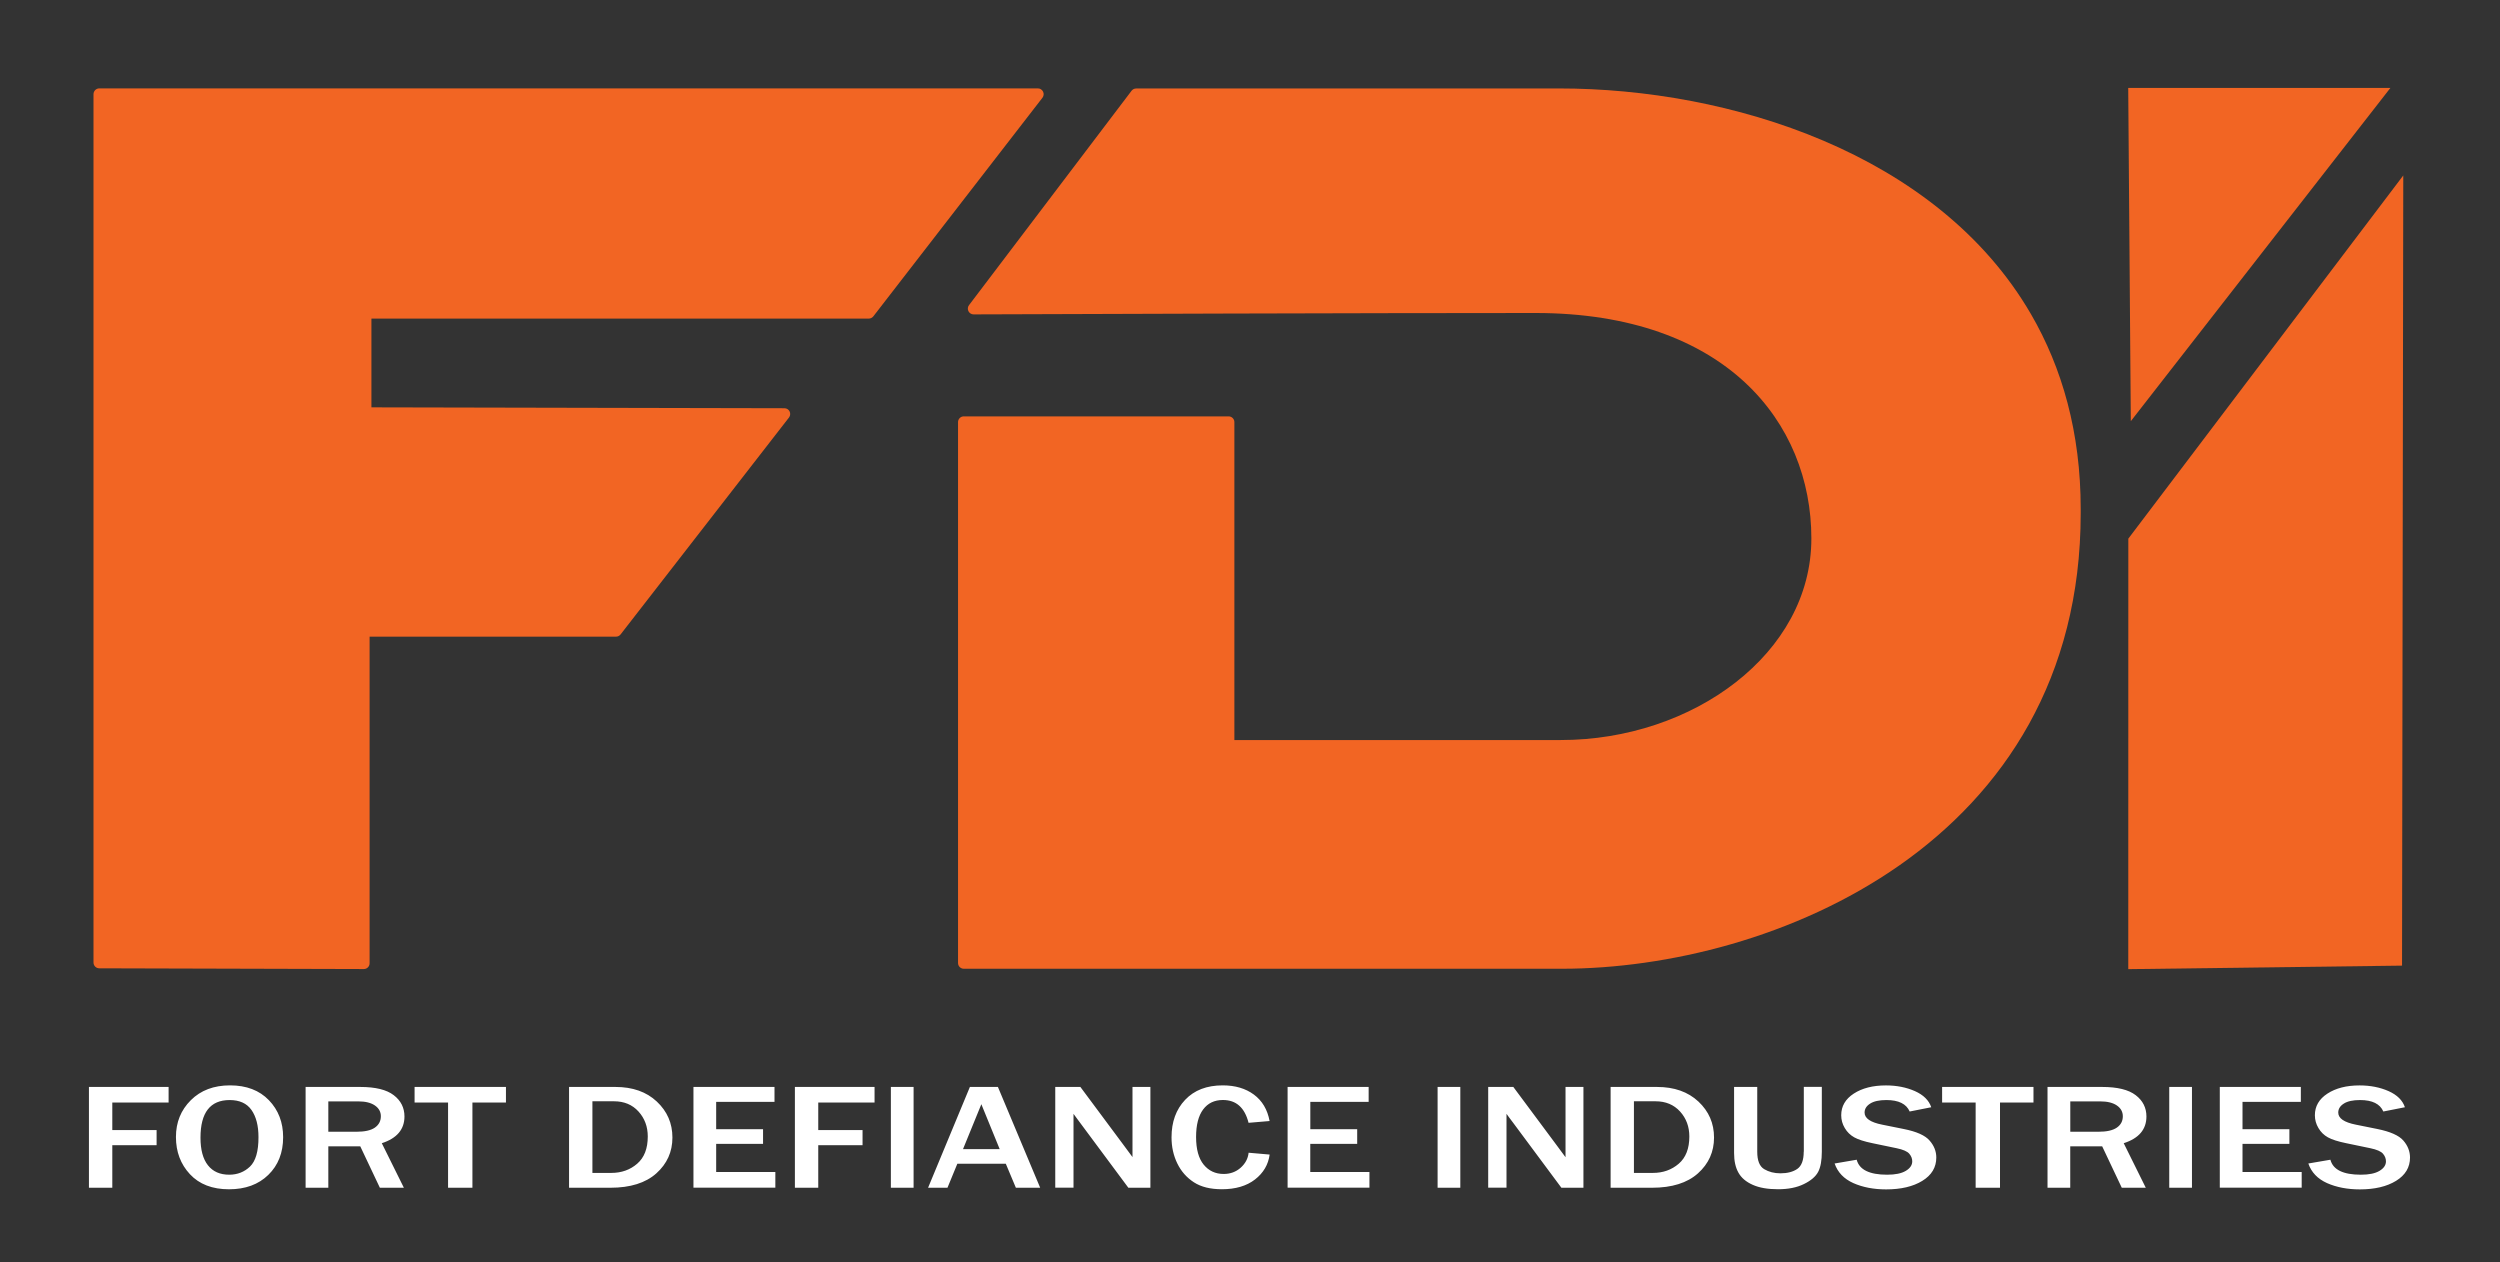
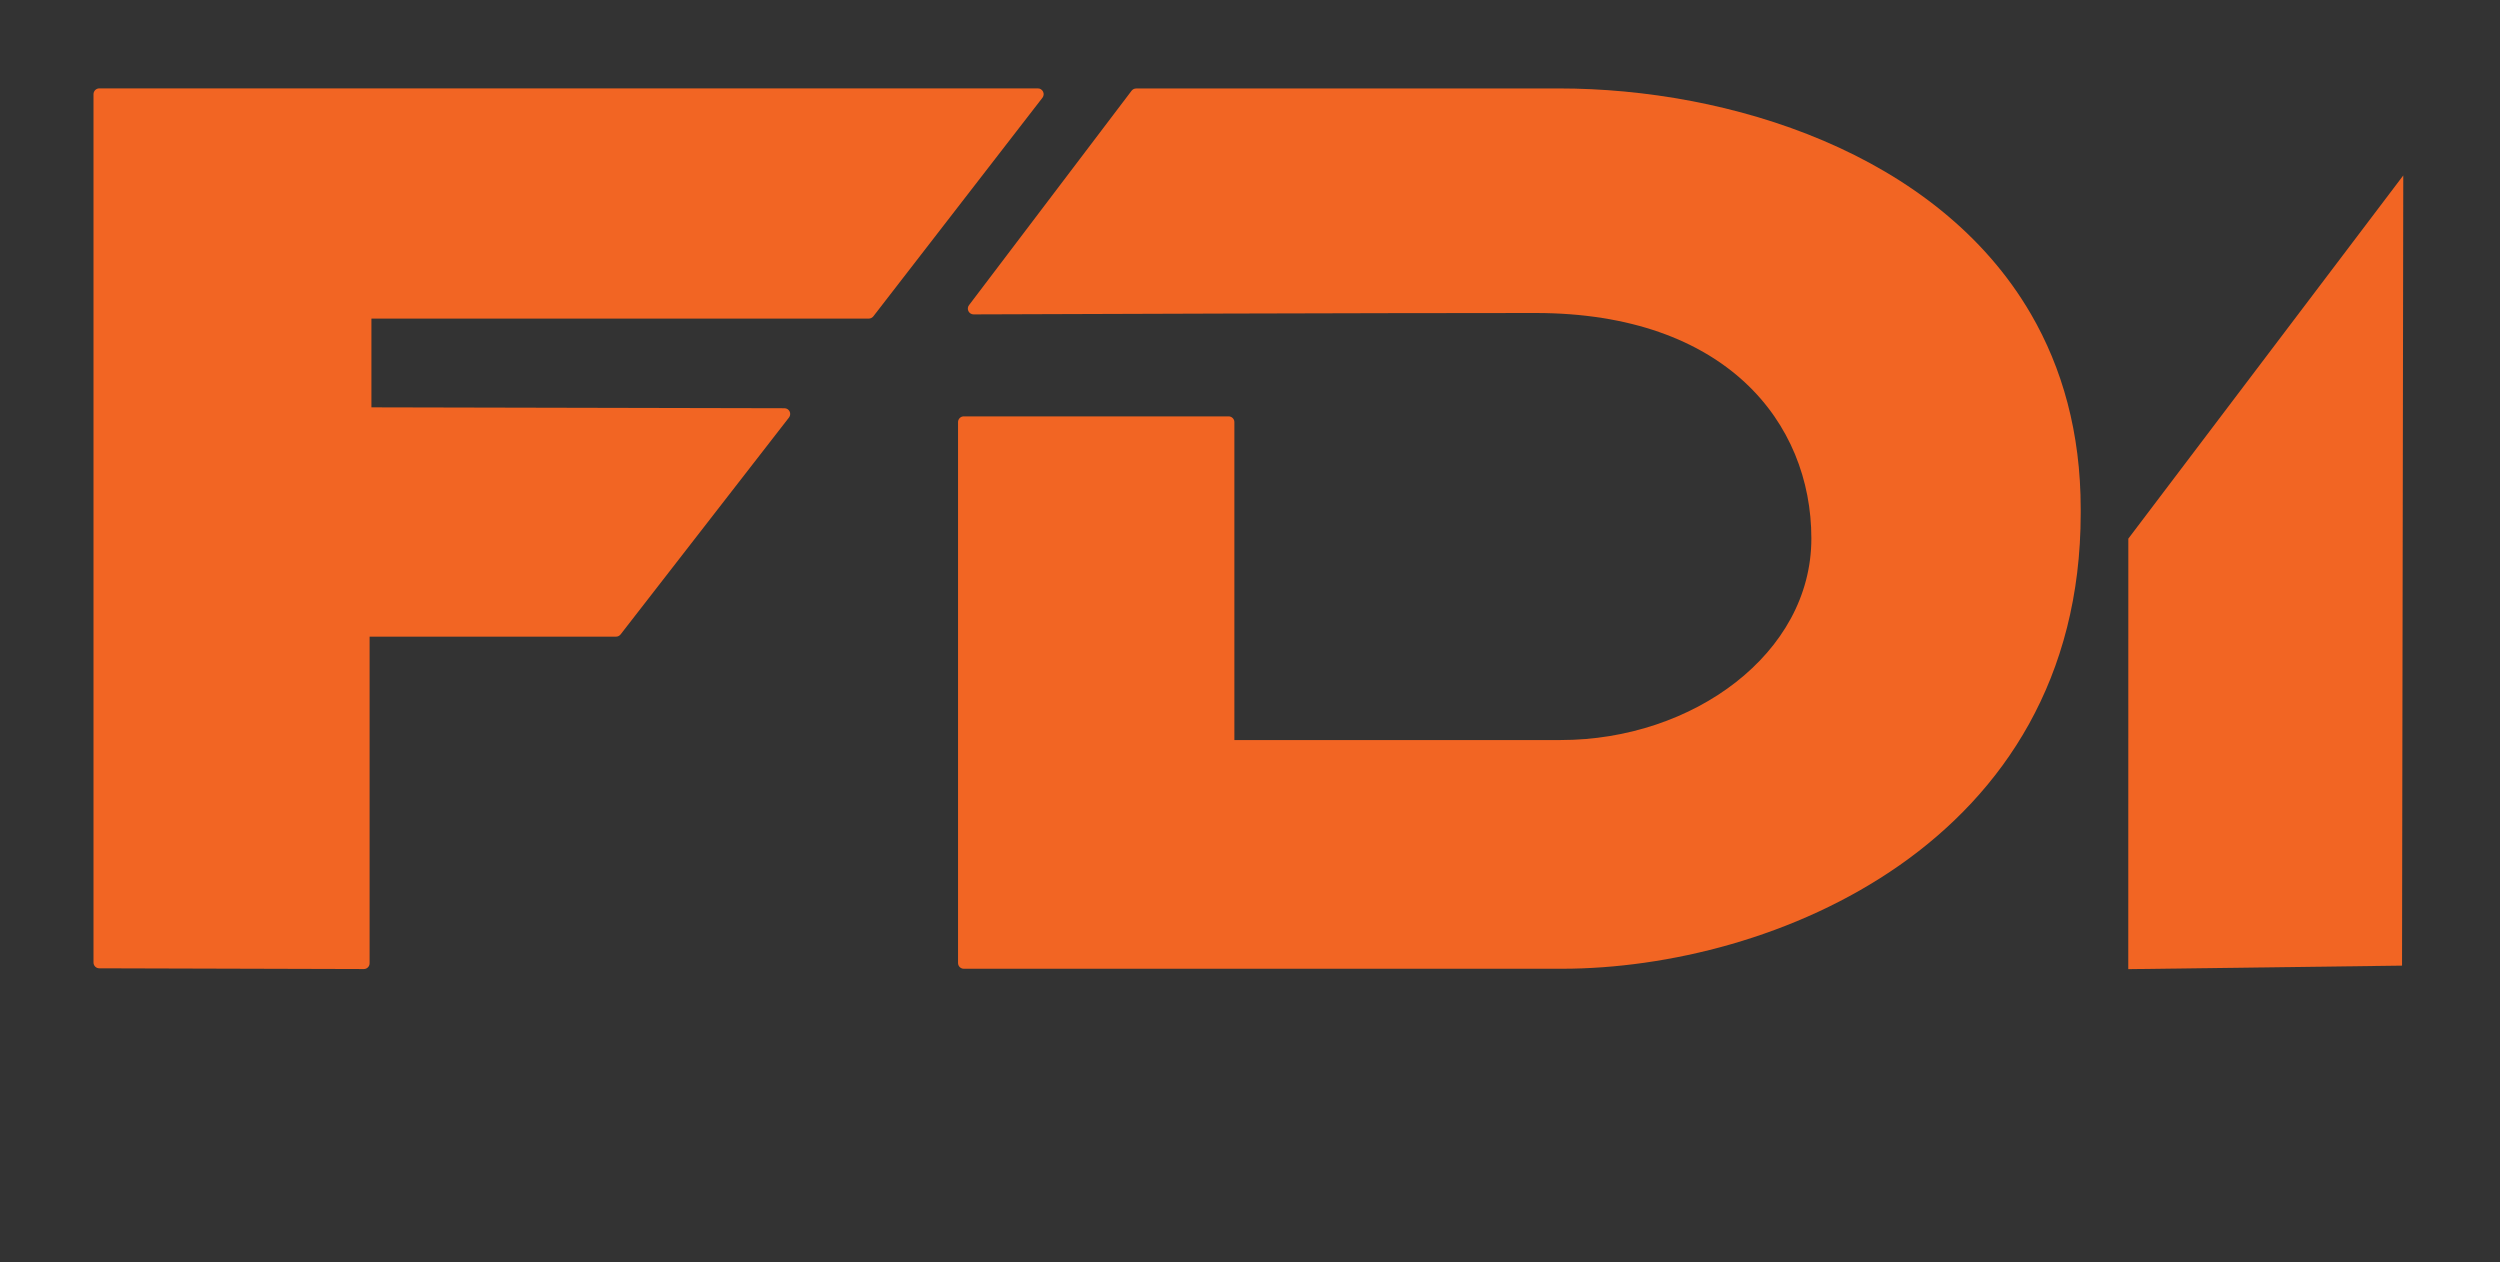
<svg xmlns="http://www.w3.org/2000/svg" version="1.1" id="Layer_1" x="0px" y="0px" viewBox="0 0 504 254.46" style="enable-background:new 0 0 504 254.46;" xml:space="preserve">
  <rect x="0" y="0" width="504" height="254.46" fill="#333333" stroke="none" />
  <style type="text/css">
	.st0{fill:#FFFFFF;}
	.st1{fill:#F26523;}
</style>
-   <path class="st0" d="M17.93,239.45h4.71v-8.58h8.93v-3.05h-8.93v-5.55h11.35v-3.14H17.93V239.45z M46.38,218.81  c-3.28,0-5.91,1-7.91,2.99c-2,1.99-3,4.46-3,7.42c0,2.98,0.94,5.48,2.82,7.5c1.88,2.02,4.51,3.04,7.88,3.04  c3.29,0,5.93-0.96,7.92-2.9c1.99-1.93,2.99-4.47,2.99-7.6c0-2.99-0.96-5.48-2.87-7.46C52.29,219.81,49.68,218.81,46.38,218.81   M50.4,235.18c-1.14,1.09-2.54,1.64-4.19,1.64c-1.86,0-3.29-0.63-4.29-1.9c-1-1.26-1.5-3.12-1.5-5.57c0-5.05,1.96-7.58,5.88-7.58  c1.98,0,3.45,0.66,4.39,1.99c0.94,1.33,1.42,3.15,1.42,5.48C52.12,232.1,51.54,234.08,50.4,235.18 M81.54,225.08  c0-1.75-0.72-3.19-2.16-4.29c-1.44-1.11-3.69-1.66-6.75-1.66H61.61v20.32h4.58v-8.35h6.44l3.95,8.35h4.84l-4.45-8.98  C80.01,229.49,81.54,227.69,81.54,225.08 M75.57,227.33c-0.81,0.56-2.04,0.83-3.69,0.83h-5.69v-6.12h6.07  c1.43,0,2.54,0.28,3.33,0.83c0.79,0.55,1.19,1.27,1.19,2.17C76.78,226.01,76.37,226.77,75.57,227.33 M83.58,222.27h6.75v17.18h4.91  v-17.18H102v-3.14H83.58V222.27z M124.08,219.13h-9.36v20.32h8.33c4.02,0,7.11-0.97,9.27-2.9c2.16-1.94,3.24-4.34,3.24-7.22  c0-2.88-1.05-5.29-3.15-7.26C130.32,220.11,127.54,219.13,124.08,219.13 M128.45,234.61c-1.42,1.23-3.16,1.85-5.21,1.85h-3.81  v-14.44h4.35c2.05,0,3.7,0.69,4.94,2.06c1.25,1.38,1.87,3.06,1.87,5.04C130.59,231.55,129.88,233.38,128.45,234.61 M144.38,230.6  h9.45v-2.95h-9.45v-5.51h11.76v-3.02H139.8v20.32h16.51v-3.16h-11.93V230.6z M160.25,239.45h4.71v-8.58h8.93v-3.05h-8.93v-5.55  h11.35v-3.14h-16.06V239.45z M179.6,239.45h4.58v-20.32h-4.58V239.45z M195.53,219.13l-8.43,20.32h3.91l1.99-4.84h9.77l2.03,4.84  h4.9l-8.52-20.32H195.53z M194.14,231.67l3.7-9.06l3.7,9.06H194.14z M228.32,233.28c-1.01-1.36-1.54-2.09-1.62-2.19l-8.9-11.97  h-5.06v20.32h3.68v-14.89c0.31,0.43,0.54,0.74,0.69,0.94c0.33,0.45,0.58,0.77,0.72,0.97l9.64,12.98h4.45v-20.32h-3.61V233.28z   M246.54,221.76c2.67,0,4.39,1.53,5.17,4.6l4.24-0.36c-0.43-2.31-1.49-4.09-3.16-5.33c-1.68-1.24-3.77-1.86-6.29-1.86  c-3.21,0-5.74,0.97-7.57,2.91c-1.84,1.94-2.75,4.46-2.75,7.56c0,1.92,0.39,3.69,1.17,5.28c0.78,1.6,1.9,2.86,3.34,3.79  c1.45,0.94,3.33,1.4,5.65,1.4c2.75,0,4.98-0.66,6.67-1.97c1.69-1.31,2.68-2.99,2.95-5.02l-4.24-0.37c-0.12,1.17-0.66,2.18-1.6,3.02  c-0.94,0.84-2.09,1.26-3.42,1.26c-1.67,0-3.02-0.63-4.04-1.88c-1.02-1.25-1.53-3.11-1.53-5.57c0-2.42,0.47-4.27,1.42-5.55  C243.5,222.4,244.82,221.76,246.54,221.76 M264.16,230.6h9.45v-2.95h-9.45v-5.51h11.76v-3.02h-16.34v20.32h16.5v-3.16h-11.93V230.6z   M289.82,239.45h4.58v-20.32h-4.58V239.45z M315.6,233.28c-1-1.36-1.55-2.09-1.62-2.19l-8.9-11.97h-5.06v20.32h3.69v-14.89  c0.31,0.43,0.54,0.74,0.69,0.94c0.34,0.45,0.58,0.77,0.73,0.97l9.64,12.98h4.45v-20.32h-3.61V233.28z M334.06,219.13h-9.36v20.32  h8.34c4.02,0,7.11-0.97,9.27-2.9c2.16-1.94,3.24-4.34,3.24-7.22c0-2.88-1.05-5.29-3.15-7.26  C340.3,220.11,337.52,219.13,334.06,219.13 M338.43,234.61c-1.43,1.23-3.16,1.85-5.21,1.85h-3.82v-14.44h4.36  c2.05,0,3.69,0.69,4.94,2.06c1.25,1.38,1.87,3.06,1.87,5.04C340.57,231.55,339.86,233.38,338.43,234.61 M363.63,232.18  c0,1.71-0.43,2.86-1.28,3.46c-0.86,0.6-2,0.9-3.42,0.9c-1.24,0-2.33-0.28-3.27-0.84c-0.94-0.56-1.4-1.73-1.4-3.52v-13.06h-4.67  v13.32c0,1.61,0.29,2.93,0.88,3.97c0.58,1.04,1.54,1.86,2.88,2.45c1.33,0.6,3.04,0.89,5.11,0.89c2.05,0,3.78-0.34,5.2-1.04  c1.42-0.69,2.38-1.51,2.88-2.46c0.5-0.95,0.74-2.31,0.74-4.08v-13.06h-3.63V232.18z M383.76,227.6l-4.32-0.87  c-2.36-0.47-3.54-1.28-3.54-2.44c0-0.73,0.38-1.34,1.13-1.81c0.75-0.48,1.84-0.71,3.27-0.71c2.46,0,4.02,0.77,4.69,2.31l4.35-0.86  c-0.47-1.4-1.57-2.48-3.29-3.25c-1.72-0.76-3.67-1.15-5.85-1.15c-2.63,0-4.79,0.55-6.48,1.65c-1.69,1.1-2.53,2.55-2.53,4.37  c0,0.92,0.24,1.77,0.72,2.58c0.48,0.81,1.12,1.43,1.91,1.87c0.79,0.44,2.02,0.84,3.68,1.18l4.86,1.01c1.3,0.27,2.15,0.64,2.55,1.11  c0.4,0.47,0.6,0.98,0.6,1.54c0,0.76-0.44,1.4-1.31,1.92c-0.88,0.52-2.12,0.77-3.75,0.77c-3.56,0-5.61-1-6.14-3.02l-4.45,0.76  c0.62,1.79,1.88,3.1,3.77,3.95c1.89,0.84,4.1,1.27,6.61,1.27c2.99,0,5.43-0.57,7.3-1.72c1.88-1.15,2.82-2.72,2.82-4.71  c0-1.24-0.45-2.38-1.34-3.4C388.13,228.9,386.38,228.12,383.76,227.6 M391.54,222.27h6.75v17.18h4.91v-17.18h6.75v-3.14h-18.42  V222.27z M432.72,225.08c0-1.75-0.72-3.19-2.16-4.29c-1.44-1.11-3.69-1.66-6.76-1.66h-11.02v20.32h4.58v-8.35h6.44l3.95,8.35h4.84  l-4.45-8.98C431.2,229.49,432.72,227.69,432.72,225.08 M426.75,227.33c-0.81,0.56-2.04,0.83-3.69,0.83h-5.69v-6.12h6.07  c1.42,0,2.54,0.28,3.33,0.83c0.79,0.55,1.19,1.27,1.19,2.17C427.96,226.01,427.56,226.77,426.75,227.33 M437.32,239.45h4.58v-20.32  h-4.58V239.45z M452.09,230.6h9.45v-2.95h-9.45v-5.51h11.76v-3.02h-16.34v20.32h16.51v-3.16h-11.93V230.6z M484.51,229.93  c-0.89-1.03-2.65-1.8-5.26-2.33l-4.32-0.87c-2.36-0.47-3.54-1.28-3.54-2.44c0-0.73,0.38-1.34,1.13-1.81  c0.75-0.48,1.84-0.71,3.27-0.71c2.46,0,4.02,0.77,4.69,2.31l4.35-0.86c-0.47-1.4-1.57-2.48-3.29-3.25  c-1.72-0.76-3.67-1.15-5.85-1.15c-2.63,0-4.79,0.55-6.48,1.65c-1.69,1.1-2.53,2.55-2.53,4.37c0,0.92,0.24,1.77,0.72,2.58  c0.48,0.81,1.11,1.43,1.91,1.87c0.79,0.44,2.02,0.84,3.69,1.18l4.86,1.01c1.3,0.27,2.15,0.64,2.55,1.11c0.4,0.47,0.6,0.98,0.6,1.54  c0,0.76-0.44,1.4-1.31,1.92c-0.87,0.52-2.12,0.77-3.75,0.77c-3.56,0-5.61-1-6.14-3.02l-4.45,0.76c0.62,1.79,1.88,3.1,3.77,3.95  c1.89,0.84,4.1,1.27,6.61,1.27c2.99,0,5.43-0.57,7.3-1.72c1.88-1.15,2.82-2.72,2.82-4.71C485.85,232.09,485.4,230.95,484.51,229.93" />
  <path class="st1" d="M210.28,18.47c-0.2-0.4-0.6-0.65-1.04-0.65H20.01c-0.3,0-0.6,0.12-0.82,0.34c-0.21,0.22-0.34,0.52-0.34,0.82  v175.07c0,0.64,0.52,1.16,1.16,1.16l53.34,0.15c0.31,0,0.6-0.12,0.82-0.34c0.22-0.22,0.34-0.51,0.34-0.82v-65.85h49.68  c0.36,0,0.7-0.17,0.92-0.45l33.95-43.73c0.27-0.35,0.32-0.82,0.13-1.22c-0.2-0.4-0.6-0.65-1.04-0.65l-83.27-0.18V64.23h100.26  c0.36,0,0.7-0.17,0.92-0.45l34.11-44.09C210.43,19.34,210.48,18.87,210.28,18.47" />
  <path class="st1" d="M367.6,28.36c-17.13-7.29-36.14-10.53-53.28-10.53c-0.55,0-1.11,0-1.66,0.01h-83.62c-0.36,0-0.7,0.17-0.92,0.46  l-32.77,43.22c-0.27,0.35-0.31,0.82-0.11,1.22c0.2,0.39,0.6,0.65,1.04,0.64c0,0,1.16,0,3.27-0.01c14.75-0.06,75.9-0.27,110-0.27  c19.27,0,33.15,5.58,42.22,13.99c9.07,8.42,13.4,19.74,13.4,31.46c0,11.6-5.92,21.71-15.23,28.99c-9.31,7.28-21.99,11.66-35.3,11.65  h-65.79V85.1c0-0.31-0.12-0.6-0.34-0.82c-0.22-0.22-0.52-0.34-0.82-0.34H194.3c-0.31,0-0.6,0.12-0.82,0.34  c-0.22,0.22-0.34,0.51-0.34,0.82v109.04c0,0.31,0.12,0.61,0.34,0.82c0.22,0.22,0.52,0.34,0.82,0.34h120.62  c21.13-0.01,47.16-6.26,68.04-20.87c10.43-7.31,19.57-16.71,26.09-28.47c6.52-11.76,10.42-25.86,10.42-42.5v0.01  c0-0.29,0-0.58,0-0.87c0-15.38-3.72-28.42-10.03-39.28C399.97,47.02,384.72,35.65,367.6,28.36" />
  <polygon class="st1" points="429.07,108.59 429.07,108.98 429.06,195.38 484.25,194.67 484.5,35.37 " />
-   <polygon class="st1" points="481.9,17.73 429.05,17.73 429.57,84.91 " />
</svg>